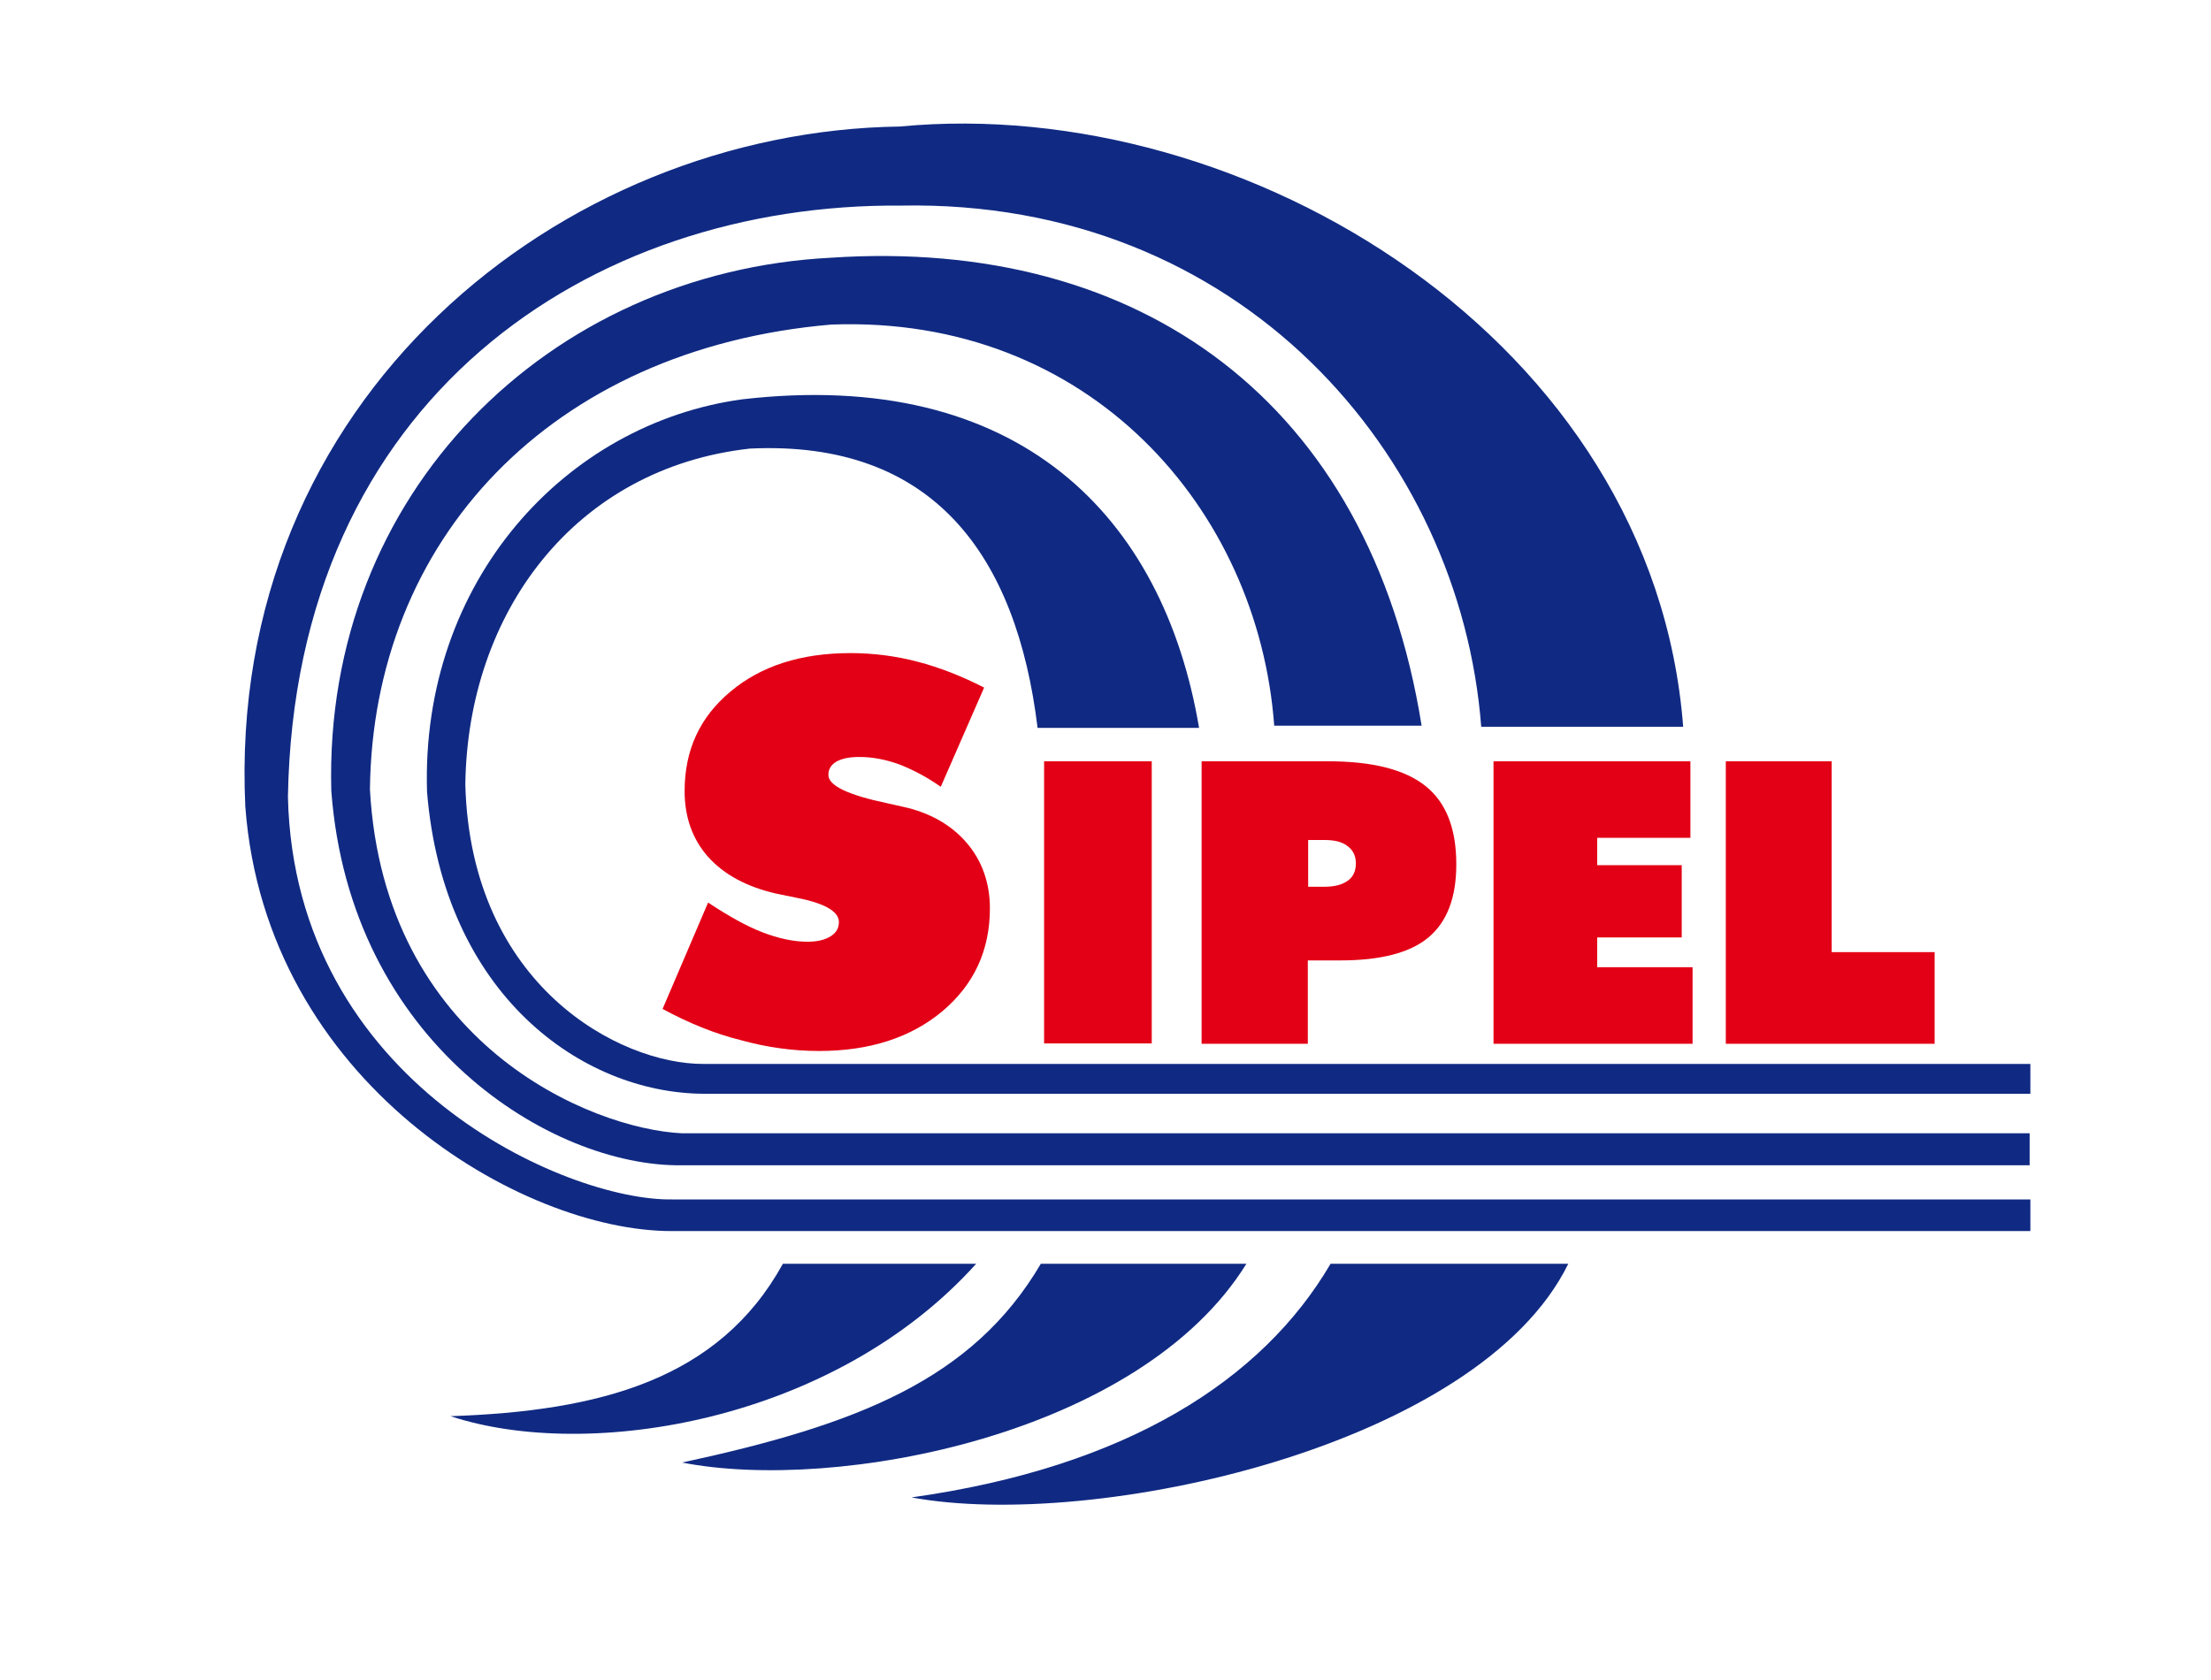
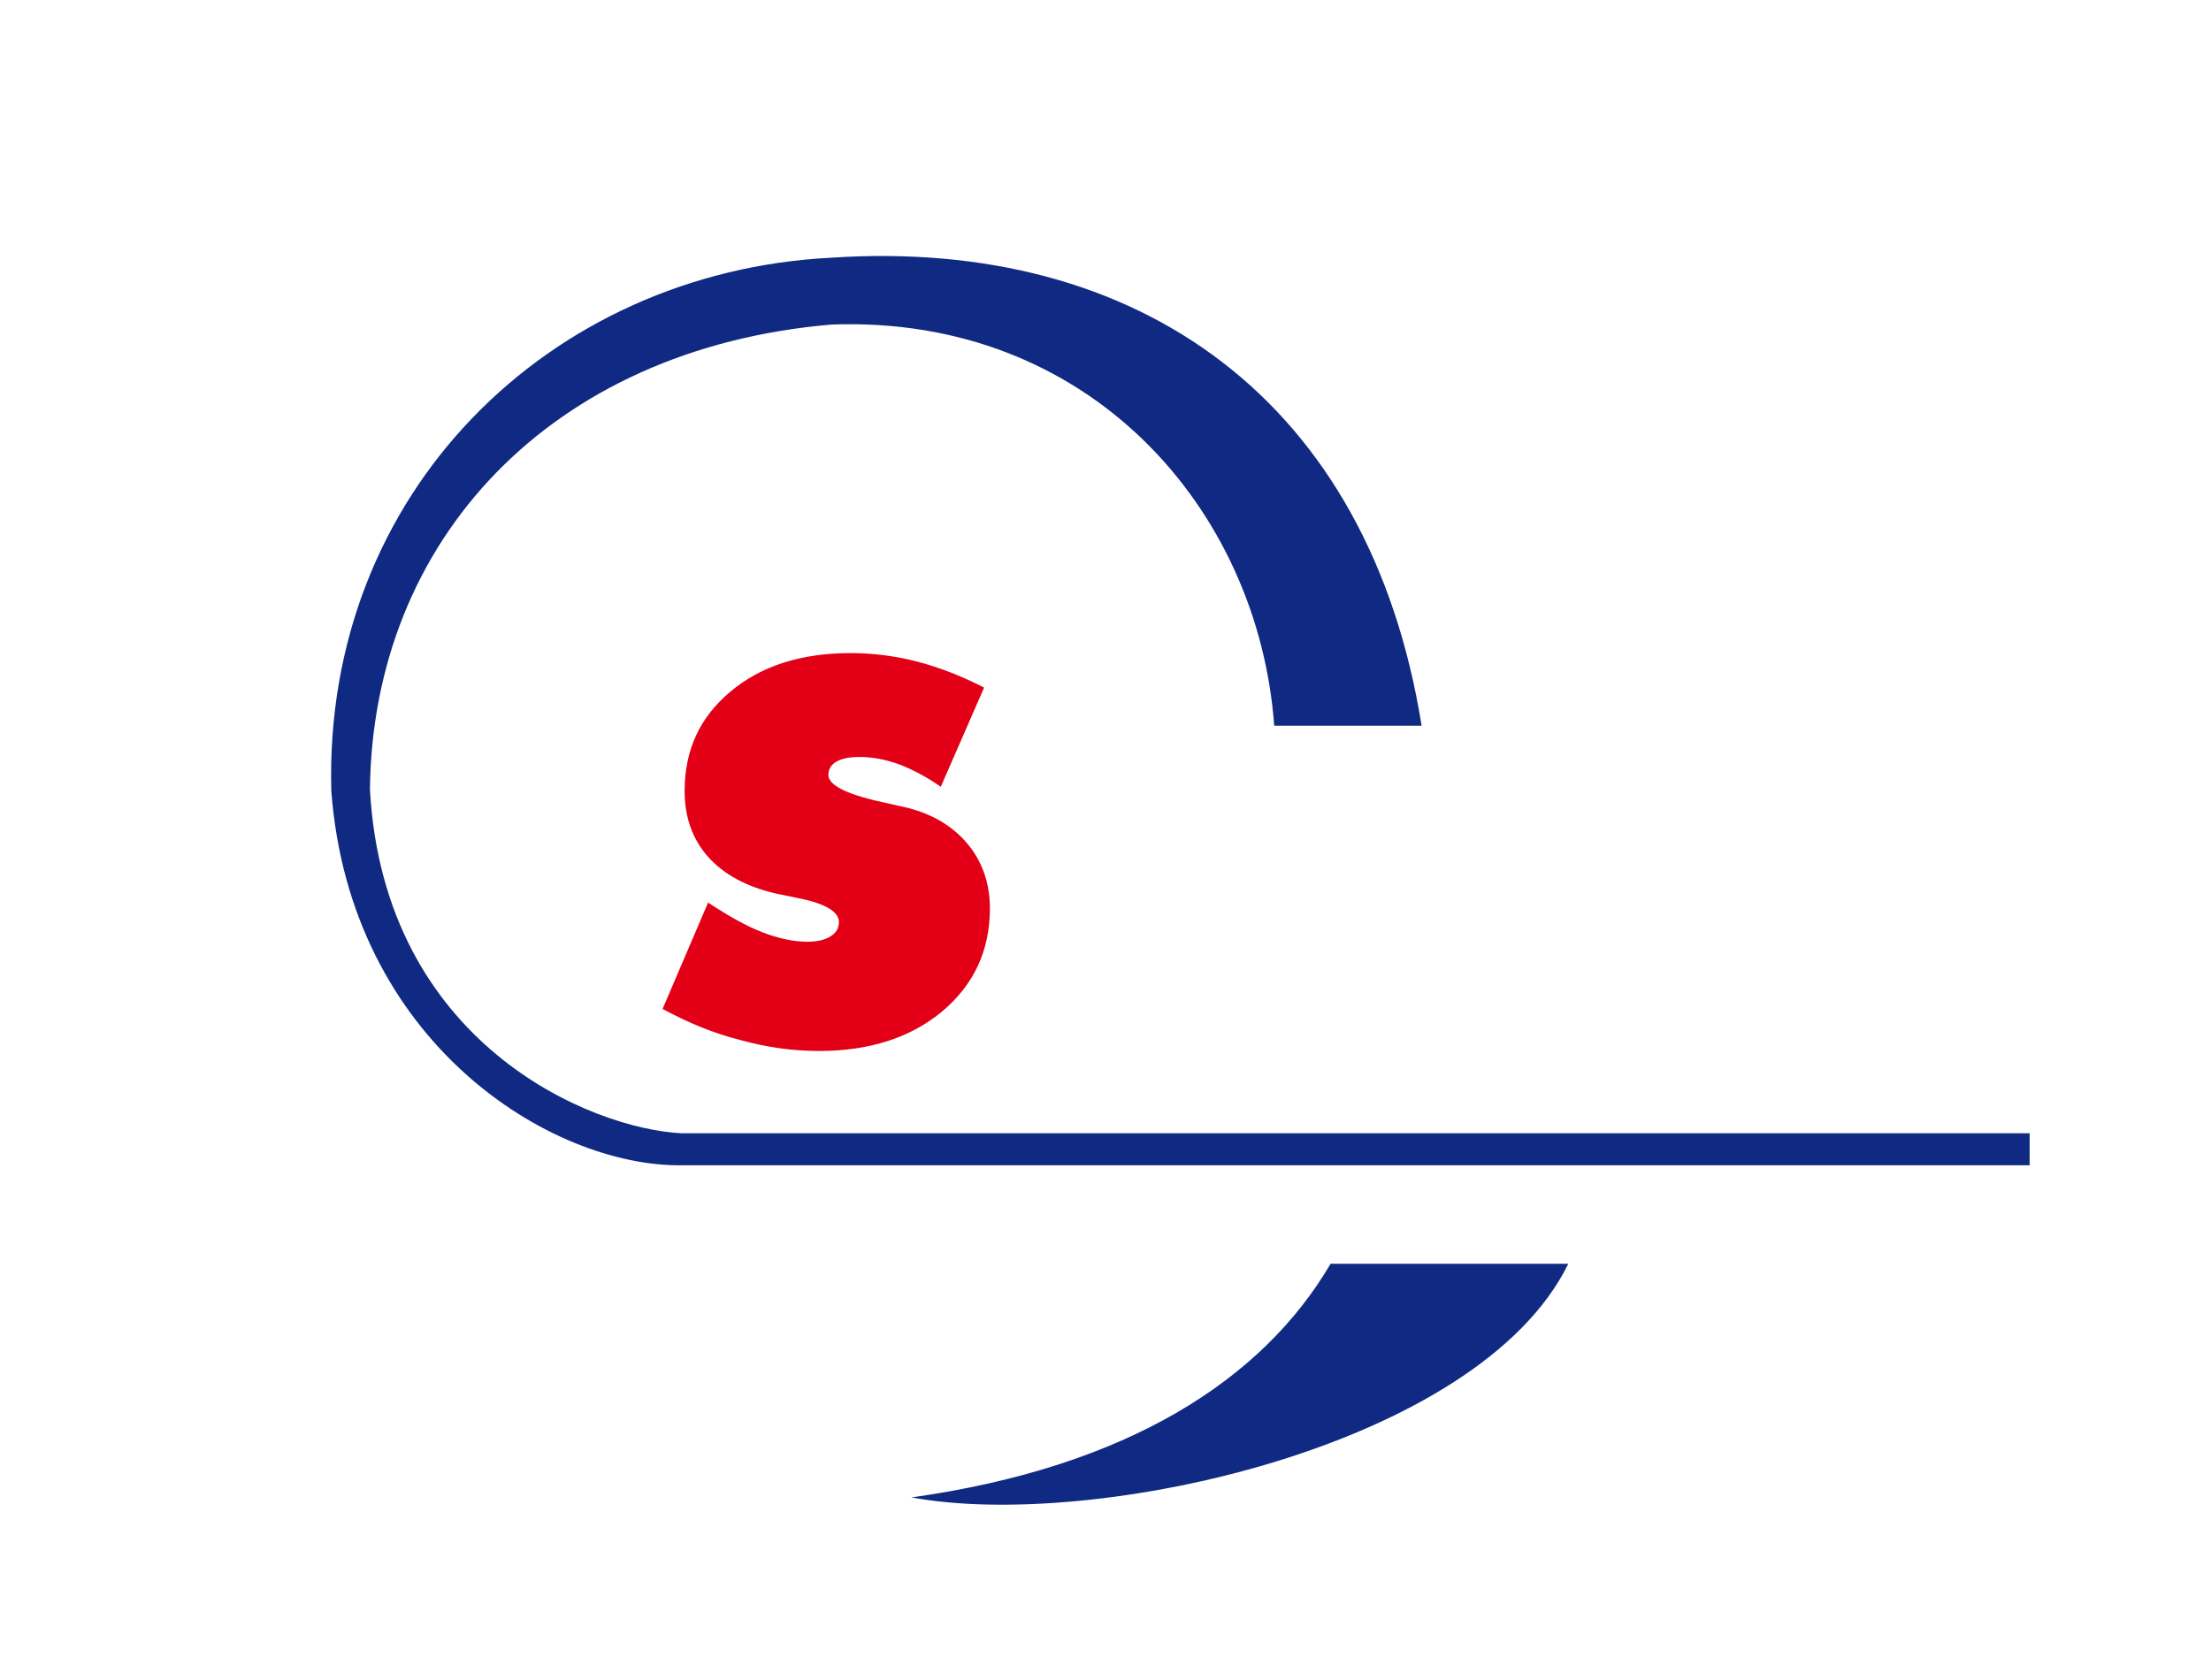
<svg xmlns="http://www.w3.org/2000/svg" width="150" height="114" viewBox="0 0 150 114" fill="none">
-   <path fill-rule="evenodd" clip-rule="evenodd" d="M137.745 72.195H47.721C42.059 72.219 31.936 66.902 31.569 53.244C31.716 41.561 38.995 31.756 50.883 30.439C63.334 29.854 68.971 37.707 70.392 49.39H81.348C78.922 35 69.093 24.927 50.343 27.098C38.407 28.732 28.53 39.39 28.971 53.732C30.098 67.512 39.486 74.171 47.721 74.219H137.745V72.195Z" fill="#102A83" />
  <path fill-rule="evenodd" clip-rule="evenodd" d="M137.696 76.902H46.275C40.049 76.61 26.054 70.781 25.098 53.585C25.27 36.683 37.329 23.659 56.397 22.024C73.897 21.366 85.368 34.537 86.446 49.244H96.446C92.917 27.195 77.28 16.098 56.373 17.488C37.28 18.463 21.936 33.415 22.476 53.658C23.75 70.756 37.402 79.195 46.275 79.073H137.696V76.902Z" fill="#102A83" />
-   <path fill-rule="evenodd" clip-rule="evenodd" d="M137.745 81.39H45.613C38.456 81.512 19.976 73.463 19.534 54.073C20 27 40.074 13.78 61.128 13.951C84.118 13.512 99.069 30.829 100.49 49.317H114.191C112.181 23.146 84.559 6.341 61.054 8.585C38.064 8.902 15.343 27.049 16.642 54.732C18.039 73.463 35.417 83.561 45.588 83.537H137.745V81.39Z" fill="#102A83" />
-   <path fill-rule="evenodd" clip-rule="evenodd" d="M30.564 96.098C40.662 95.756 48.775 93.634 53.113 85.756H66.226C56.593 96.463 39.951 99.195 30.564 96.098Z" fill="#102A83" />
-   <path fill-rule="evenodd" clip-rule="evenodd" d="M46.275 99.244C58.137 96.683 65.981 93.634 70.613 85.756H84.559C77.353 97.39 56.765 101.293 46.275 99.244Z" fill="#102A83" />
  <path fill-rule="evenodd" clip-rule="evenodd" d="M61.838 101.61C76.446 99.561 85.637 93.659 90.27 85.756H106.397C100.319 98.171 74.24 103.902 61.838 101.61Z" fill="#102A83" />
  <path fill-rule="evenodd" clip-rule="evenodd" d="M44.951 68.463L48.039 61.244C49.437 62.171 50.662 62.854 51.74 63.268C52.819 63.683 53.848 63.903 54.78 63.903C55.441 63.903 55.956 63.781 56.348 63.537C56.74 63.293 56.912 62.976 56.912 62.561C56.912 61.854 55.956 61.293 54.069 60.927C53.456 60.805 52.99 60.707 52.647 60.634C50.637 60.171 49.118 59.342 48.039 58.146C46.986 56.951 46.446 55.463 46.446 53.683C46.446 50.903 47.476 48.659 49.559 46.927C51.618 45.195 54.338 44.317 57.696 44.317C59.24 44.317 60.76 44.512 62.255 44.903C63.75 45.293 65.245 45.878 66.765 46.659L63.824 53.39C62.892 52.732 61.961 52.244 61.03 51.878C60.098 51.537 59.191 51.366 58.309 51.366C57.647 51.366 57.133 51.463 56.74 51.683C56.373 51.903 56.201 52.195 56.201 52.585C56.201 53.317 57.549 53.951 60.221 54.512C60.637 54.61 60.981 54.683 61.201 54.732C63.039 55.122 64.51 55.951 65.564 57.171C66.618 58.39 67.157 59.903 67.157 61.634C67.157 64.488 66.079 66.805 63.946 68.61C61.789 70.415 58.995 71.317 55.564 71.317C53.799 71.317 52.035 71.073 50.27 70.585C48.481 70.146 46.716 69.415 44.951 68.463Z" fill="#E30016" />
-   <path fill-rule="evenodd" clip-rule="evenodd" d="M70.834 70.805V51.659H78.137V70.805H70.834ZM81.52 70.805V51.659H90.098C93.113 51.659 95.319 52.219 96.716 53.342C98.113 54.463 98.799 56.219 98.799 58.659C98.799 60.927 98.162 62.561 96.912 63.61C95.662 64.659 93.652 65.171 90.931 65.171H88.726V70.829H81.52V70.805ZM88.75 56.976V60.171H89.878C90.564 60.171 91.079 60.024 91.446 59.756C91.814 59.488 91.986 59.098 91.986 58.585C91.986 58.073 91.789 57.683 91.422 57.415C91.054 57.122 90.539 57 89.853 57H88.75V56.976ZM101.324 70.805V51.659H114.682V56.854H108.358V58.707H114.093V63.61H108.358V65.634H114.829V70.829H101.324V70.805ZM117.083 70.805V51.659H124.265V64.61H131.25V70.829H117.083V70.805Z" fill="#E30016" />
</svg>